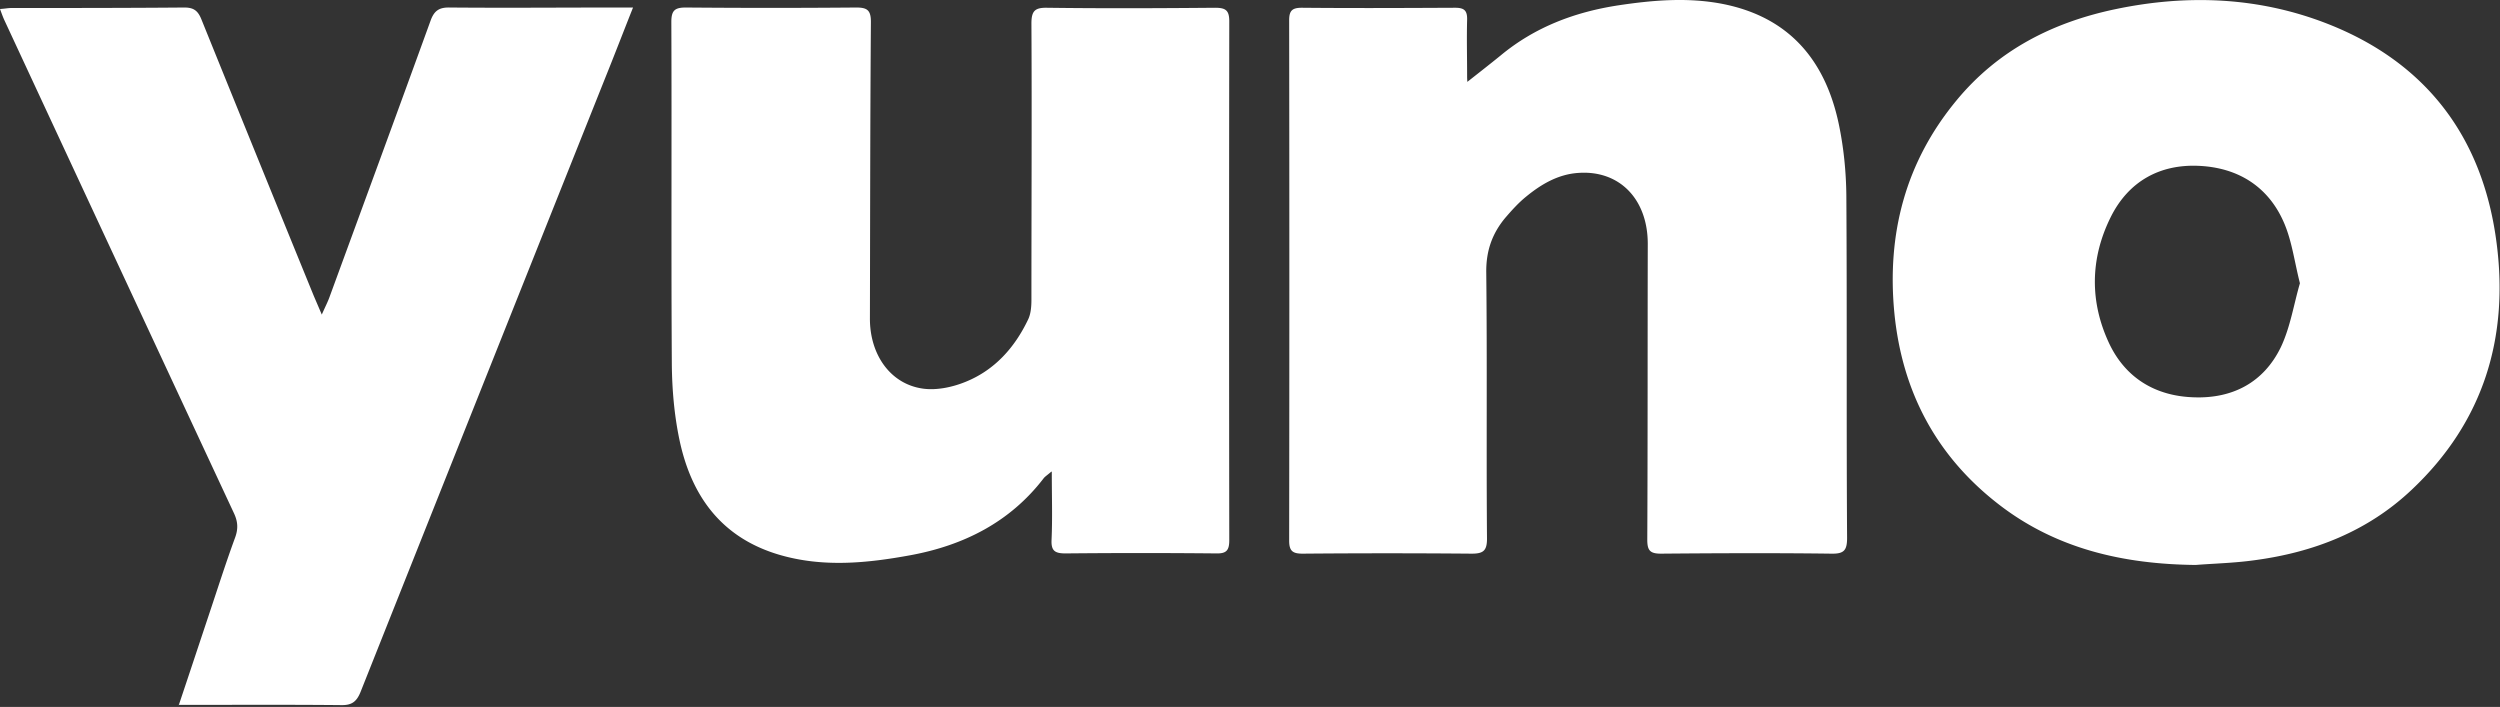
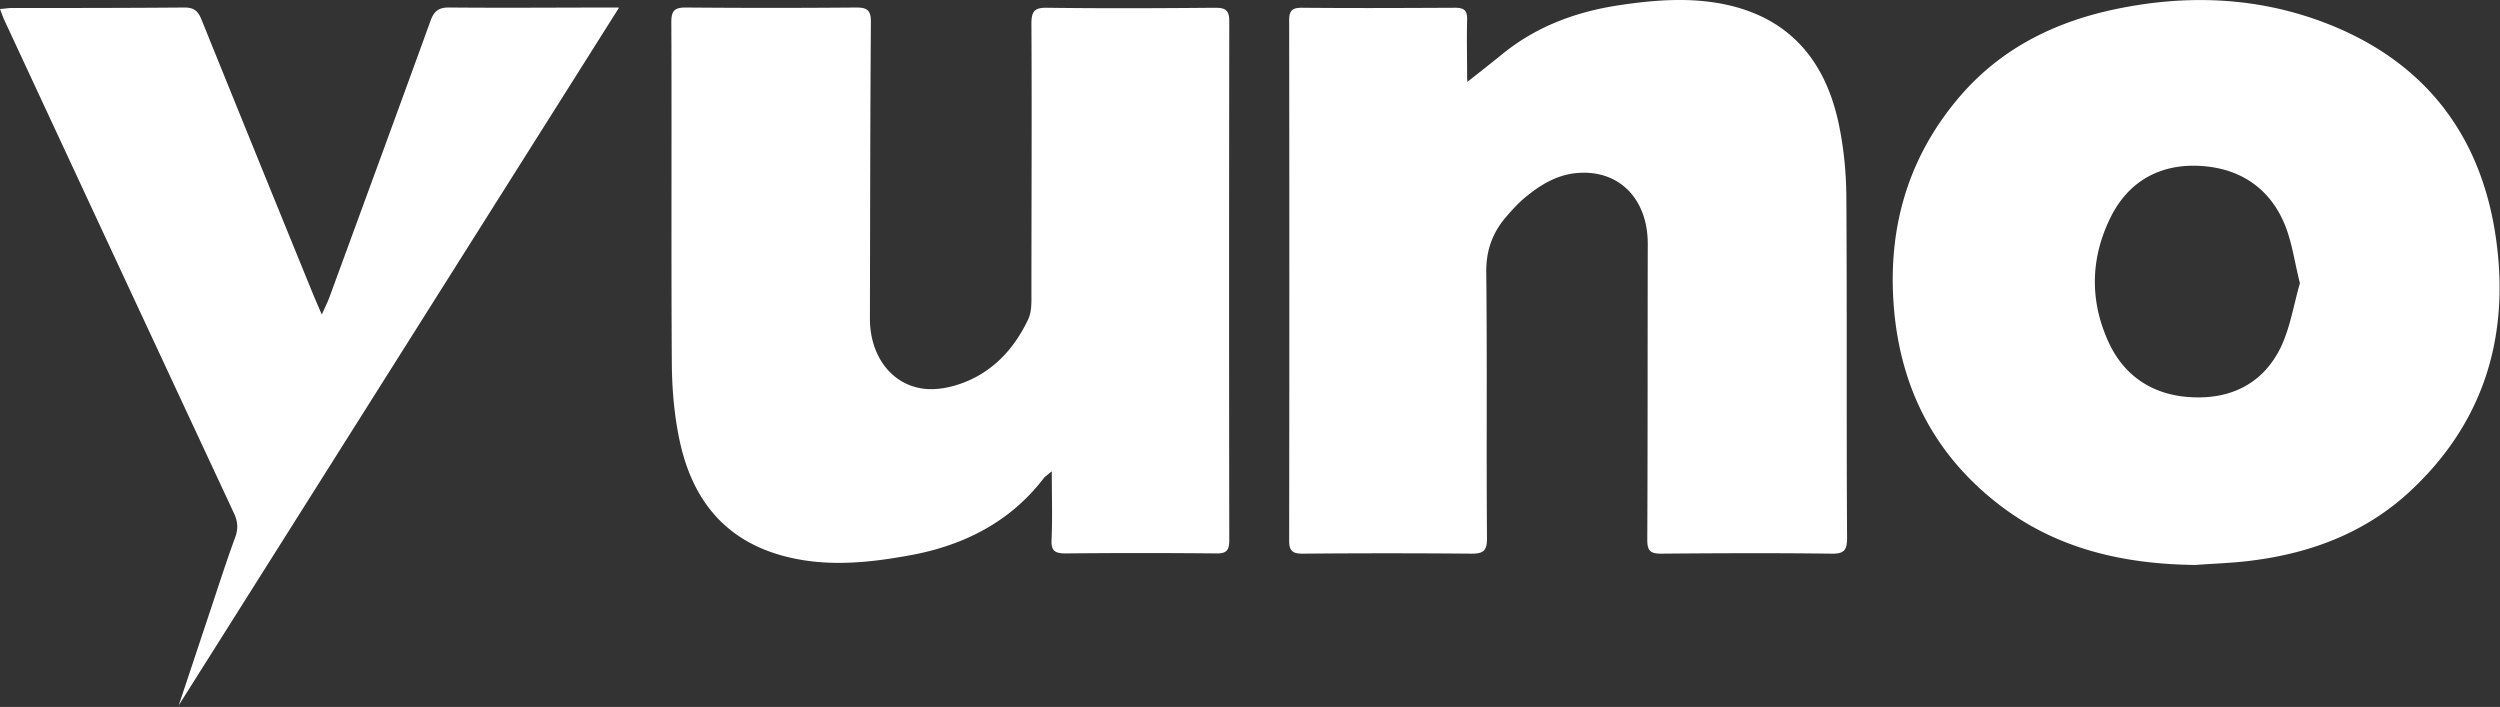
<svg xmlns="http://www.w3.org/2000/svg" width="679" height="192" fill="none">
  <rect width="100%" height="100%" fill="#333333" stroke="none" />
-   <path fill="#fff" d="M285.534 128.108c-1.266 1.066-1.8 1.4-2.133 1.866-9.133 11.867-21.667 18.134-36 20.8-11.934 2.2-23.934 3.4-35.867-.133-15.667-4.667-23.8-16-27-31.2-1.4-6.667-2-13.6-2.067-20.467-.2-31 0-62-.133-93 0-3.133.933-3.933 3.933-3.933 15.4.133 30.867.133 46.267 0 2.933 0 4 .666 4 3.866-.2 26.867-.2 53.734-.267 80.667 0 9.867 5.667 17.867 14.6 19 3.734.467 8.001-.466 11.534-1.933 7.8-3.2 13.2-9.267 16.8-16.8.8-1.6.933-3.667.933-5.467 0-25 .134-50 0-75 0-3.4.934-4.333 4.267-4.267 15.2.2 30.4.134 45.6 0 2.867 0 3.867.667 3.867 3.667-.067 47-.067 94 0 140.934 0 2.733-.734 3.666-3.534 3.6a2084.015 2084.015 0 0 0-40.933 0c-2.867 0-3.933-.667-3.8-3.667.267-5.867.067-11.733.067-18.533h-.134ZM397.935 22.707c3.2-2.533 6.467-5.066 9.667-7.666 9.333-7.734 20.2-11.8 32-13.6 9.333-1.4 18.733-2.2 28.133-.4 18.133 3.533 28 15.266 31.667 32.6 1.333 6.333 2 12.933 2.066 19.467.2 31 0 62 .2 93 0 3.4-.866 4.333-4.266 4.266-15.4-.2-30.867-.133-46.267 0-3 0-3.733-.866-3.733-3.8.133-26.8.066-53.533.133-80.333 0-12.2-7.733-20.133-19-19.267-5.4.4-9.933 3.067-14 6.4-2.067 1.667-3.867 3.667-5.6 5.667-3.6 4.267-5.333 9-5.267 14.933.267 24.134 0 48.2.2 72.334 0 3.266-1 4.066-4.133 4.066a2644.072 2644.072 0 0 0-45.934 0c-2.666 0-3.666-.666-3.666-3.533.066-47.133.066-94.2 0-141.334 0-2.666.866-3.4 3.466-3.4 13.867.134 27.734.067 41.601 0 2.466 0 3.333.734 3.266 3.267-.133 5.133 0 10.2 0 15.333 0 1.067.134 2.134.134 3.2-.2-.4-.334-.733-.534-1.133l-.133-.067Zm198.399 130.734c-19.533-.2-37.933-4.333-53.667-16.6-16.8-13.067-26-30.467-28.133-51.6-2.133-21.6 2.933-41.2 16.933-58.067 11.2-13.533 25.934-21.067 43.001-24.667 19.666-4.133 39.133-3.333 57.8 4 26.6 10.467 41.933 30.6 45.733 58.934 3.533 26.067-3.4 49.067-22.867 67.467-12 11.4-26.733 17.133-42.933 19.266-5.267.734-10.6.867-15.867 1.267Zm28.334-76.467c-1.467-5.8-2.134-11.133-4.134-16-4.2-10.2-12.6-15.466-23.4-15.933-10.6-.467-19.067 4.267-23.867 13.933-5.6 11.267-5.733 23-.4 34.334 4.467 9.4 12.601 14.266 22.934 14.6 10.533.4 19-4 23.667-13.6 2.6-5.467 3.533-11.734 5.2-17.4v.066Zm-576.135 114.6c2.867-8.533 5.467-16.4 8.067-24.2 2.4-7.133 4.667-14.333 7.267-21.4.867-2.4.733-4.333-.334-6.6-20.8-44.6-41.6-89.267-62.333-133.867-.4-.866-.733-1.8-1.2-3.066 1.267-.067 2.2-.267 3.133-.267 15.667 0 31.267 0 46.934-.133 2.533 0 3.666.866 4.6 3.133A25254.179 25254.179 0 0 0 85.2 80.307l2.2 5.134c1-2.267 1.667-3.534 2.134-4.867 9.133-24.933 18.333-49.933 27.4-74.933 1-2.8 2.4-3.667 5.266-3.6 15.2.133 30.4 0 45.6 0h4.134c-2.734 6.866-5.134 13.133-7.667 19.4-22.133 55.466-44.267 111-66.333 166.467-1.067 2.666-2.4 3.666-5.267 3.6-13.4-.134-26.867-.067-40.267-.067h-3.933l.066.133Z" />
+   <path fill="#fff" d="M285.534 128.108c-1.266 1.066-1.8 1.4-2.133 1.866-9.133 11.867-21.667 18.134-36 20.8-11.934 2.2-23.934 3.4-35.867-.133-15.667-4.667-23.8-16-27-31.2-1.4-6.667-2-13.6-2.067-20.467-.2-31 0-62-.133-93 0-3.133.933-3.933 3.933-3.933 15.4.133 30.867.133 46.267 0 2.933 0 4 .666 4 3.866-.2 26.867-.2 53.734-.267 80.667 0 9.867 5.667 17.867 14.6 19 3.734.467 8.001-.466 11.534-1.933 7.8-3.2 13.2-9.267 16.8-16.8.8-1.6.933-3.667.933-5.467 0-25 .134-50 0-75 0-3.4.934-4.333 4.267-4.267 15.2.2 30.4.134 45.6 0 2.867 0 3.867.667 3.867 3.667-.067 47-.067 94 0 140.934 0 2.733-.734 3.666-3.534 3.6a2084.015 2084.015 0 0 0-40.933 0c-2.867 0-3.933-.667-3.8-3.667.267-5.867.067-11.733.067-18.533h-.134ZM397.935 22.707c3.2-2.533 6.467-5.066 9.667-7.666 9.333-7.734 20.2-11.8 32-13.6 9.333-1.4 18.733-2.2 28.133-.4 18.133 3.533 28 15.266 31.667 32.6 1.333 6.333 2 12.933 2.066 19.467.2 31 0 62 .2 93 0 3.4-.866 4.333-4.266 4.266-15.4-.2-30.867-.133-46.267 0-3 0-3.733-.866-3.733-3.8.133-26.8.066-53.533.133-80.333 0-12.2-7.733-20.133-19-19.267-5.4.4-9.933 3.067-14 6.4-2.067 1.667-3.867 3.667-5.6 5.667-3.6 4.267-5.333 9-5.267 14.933.267 24.134 0 48.2.2 72.334 0 3.266-1 4.066-4.133 4.066a2644.072 2644.072 0 0 0-45.934 0c-2.666 0-3.666-.666-3.666-3.533.066-47.133.066-94.2 0-141.334 0-2.666.866-3.4 3.466-3.4 13.867.134 27.734.067 41.601 0 2.466 0 3.333.734 3.266 3.267-.133 5.133 0 10.2 0 15.333 0 1.067.134 2.134.134 3.2-.2-.4-.334-.733-.534-1.133l-.133-.067Zm198.399 130.734c-19.533-.2-37.933-4.333-53.667-16.6-16.8-13.067-26-30.467-28.133-51.6-2.133-21.6 2.933-41.2 16.933-58.067 11.2-13.533 25.934-21.067 43.001-24.667 19.666-4.133 39.133-3.333 57.8 4 26.6 10.467 41.933 30.6 45.733 58.934 3.533 26.067-3.4 49.067-22.867 67.467-12 11.4-26.733 17.133-42.933 19.266-5.267.734-10.6.867-15.867 1.267Zm28.334-76.467c-1.467-5.8-2.134-11.133-4.134-16-4.2-10.2-12.6-15.466-23.4-15.933-10.6-.467-19.067 4.267-23.867 13.933-5.6 11.267-5.733 23-.4 34.334 4.467 9.4 12.601 14.266 22.934 14.6 10.533.4 19-4 23.667-13.6 2.6-5.467 3.533-11.734 5.2-17.4v.066Zm-576.135 114.6c2.867-8.533 5.467-16.4 8.067-24.2 2.4-7.133 4.667-14.333 7.267-21.4.867-2.4.733-4.333-.334-6.6-20.8-44.6-41.6-89.267-62.333-133.867-.4-.866-.733-1.8-1.2-3.066 1.267-.067 2.2-.267 3.133-.267 15.667 0 31.267 0 46.934-.133 2.533 0 3.666.866 4.6 3.133A25254.179 25254.179 0 0 0 85.2 80.307l2.2 5.134c1-2.267 1.667-3.534 2.134-4.867 9.133-24.933 18.333-49.933 27.4-74.933 1-2.8 2.4-3.667 5.266-3.6 15.2.133 30.4 0 45.6 0h4.134h-3.933l.066.133Z" />
</svg>